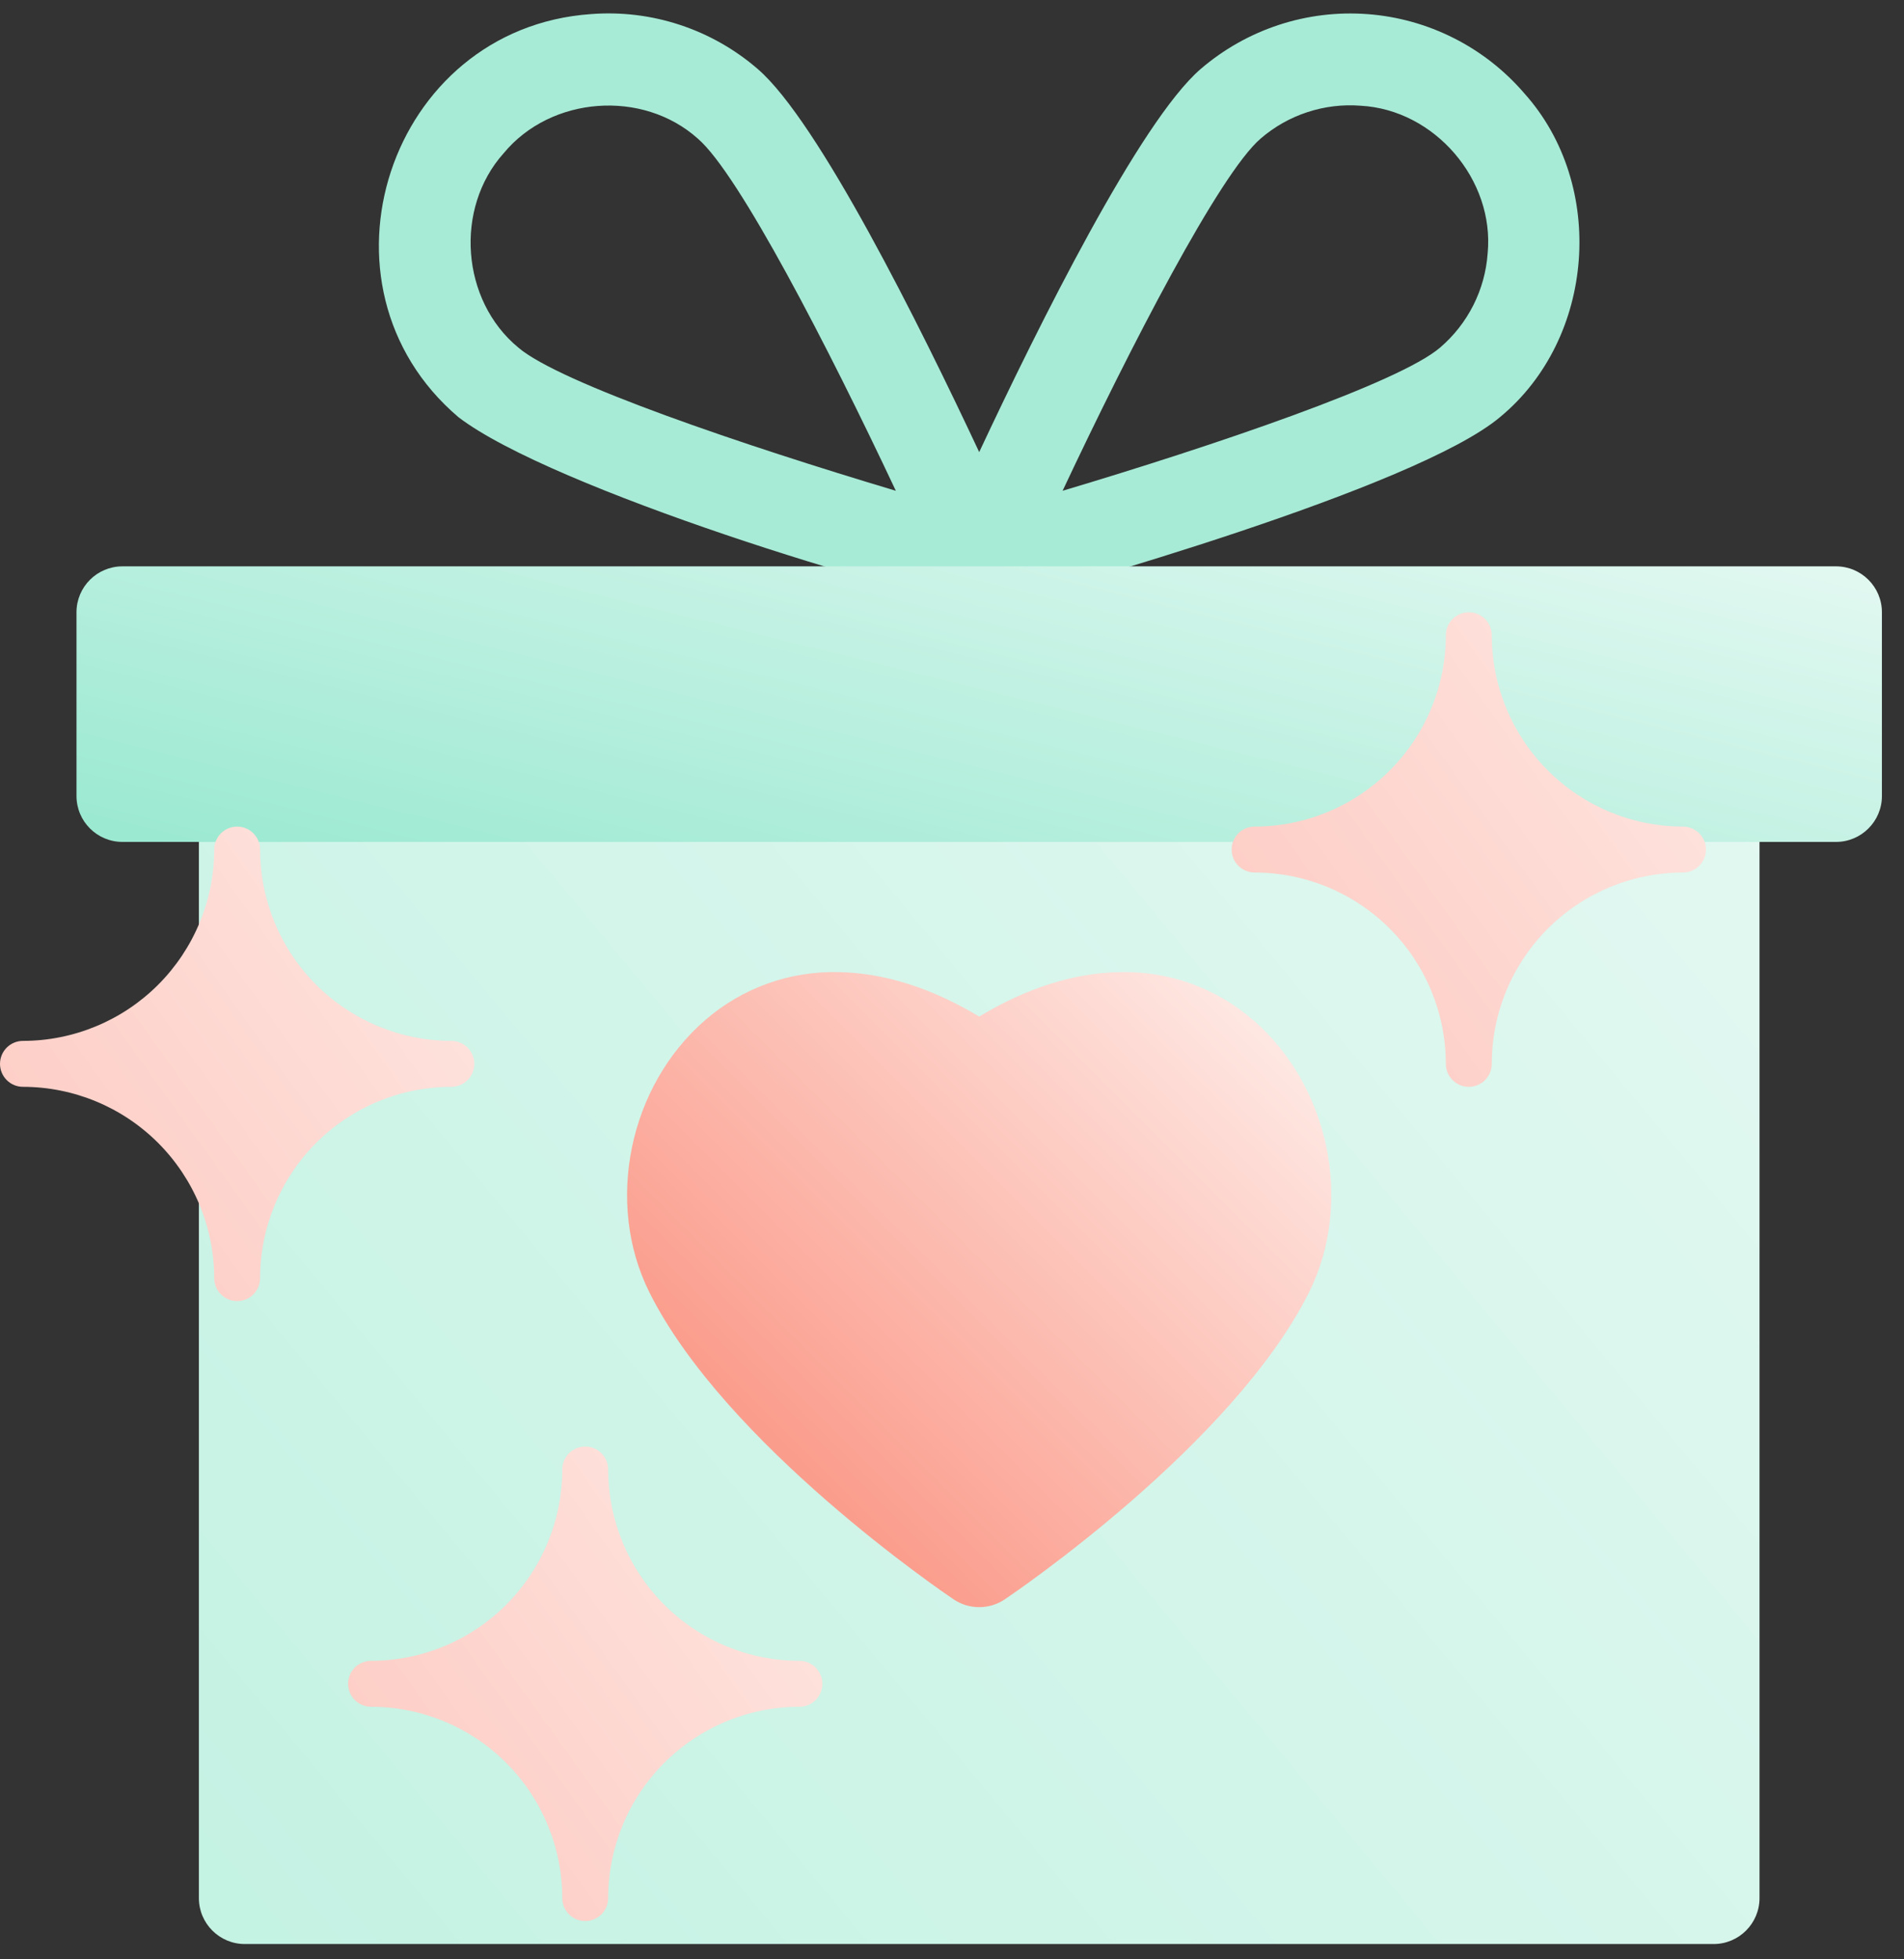
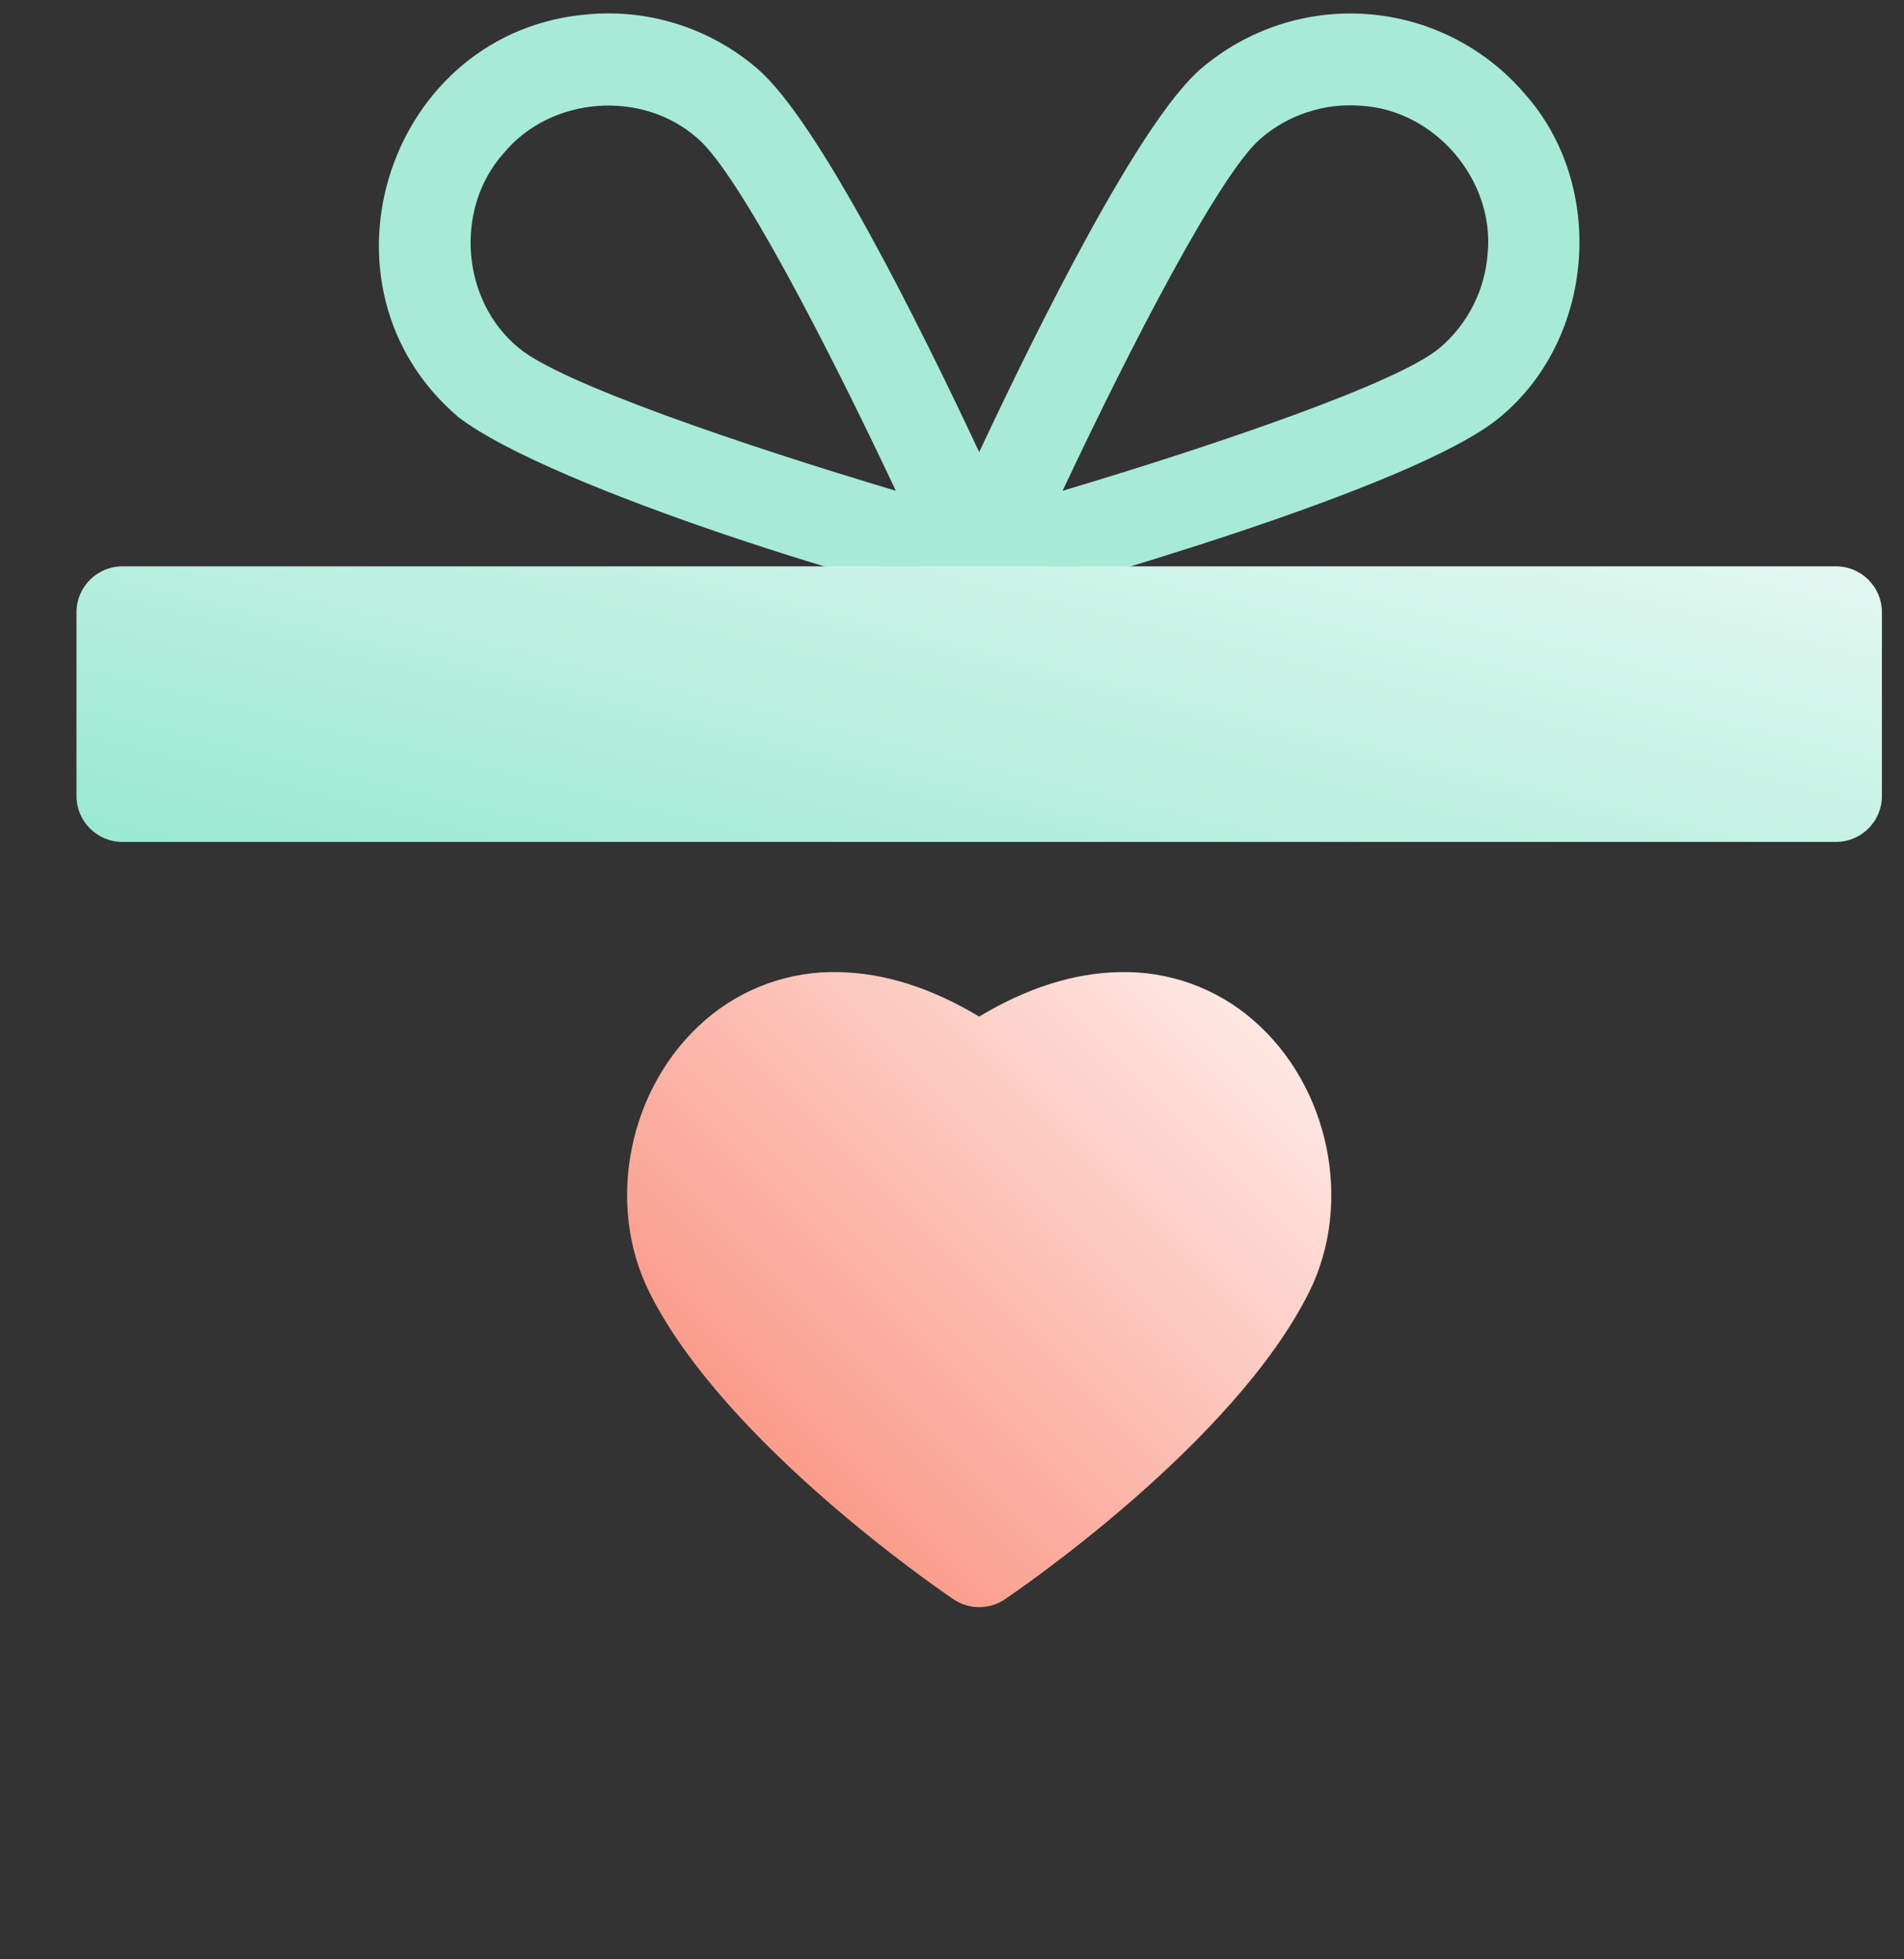
<svg xmlns="http://www.w3.org/2000/svg" width="70" height="72" viewBox="0 0 70 72" fill="none">
  <rect x="0" y="0" width="70" height="72" fill="#333333" stroke="none" />
  <path d="M56.041 3.43C55.319 2.59 54.438 1.9 53.449 1.401C52.459 0.901 51.382 0.601 50.277 0.519C49.172 0.436 48.062 0.571 47.009 0.917C45.956 1.264 44.982 1.814 44.142 2.536C41.914 4.453 38.181 11.96 36 16.614C33.819 11.96 30.086 4.453 27.858 2.536C27.02 1.811 26.046 1.259 24.993 0.913C23.94 0.566 22.829 0.432 21.724 0.518C14.291 1.037 11.174 10.495 16.852 15.328C20.293 17.966 33.135 21.883 36.268 22.335C39.01 21.613 52.058 17.924 55.148 15.328C58.646 12.442 59.071 6.806 56.041 3.43ZM19.053 12.77C16.954 11.038 16.7 7.657 18.517 5.631C20.251 3.533 23.624 3.275 25.657 5.095C27.165 6.392 30.458 12.773 32.935 18.035C27.362 16.371 20.562 14.068 19.053 12.77ZM54.693 9.311C54.646 9.975 54.467 10.622 54.167 11.216C53.867 11.81 53.452 12.338 52.947 12.771C51.439 14.068 44.639 16.372 39.066 18.035C41.542 12.773 44.836 6.393 46.344 5.095C46.847 4.66 47.431 4.329 48.063 4.122C48.694 3.914 49.361 3.833 50.024 3.885C52.742 4.032 54.953 6.602 54.693 9.311Z" fill="#A7EBD6" />
-   <path d="M63 28.688H9C8.068 28.688 7.312 29.443 7.312 30.375V69.75C7.312 70.682 8.068 71.438 9 71.438H63C63.932 71.438 64.688 70.682 64.688 69.75V30.375C64.688 29.443 63.932 28.688 63 28.688Z" fill="url(#paint0_linear_1223_2284)" />
  <path d="M67.5 20.812H4.5C3.568 20.812 2.812 21.568 2.812 22.5V29.25C2.812 30.182 3.568 30.938 4.5 30.938H67.5C68.432 30.938 69.188 30.182 69.188 29.25V22.5C69.188 21.568 68.432 20.812 67.5 20.812Z" fill="url(#paint1_linear_1223_2284)" />
  <path d="M46.064 37.478C44.706 36.303 42.958 35.677 41.163 35.723C39.492 35.751 37.759 36.3 36 37.356C34.241 36.301 32.508 35.753 30.838 35.723C29.042 35.676 27.294 36.302 25.936 37.478C23.122 39.901 22.235 44.204 23.873 47.486C26.662 53.075 34.716 58.541 35.058 58.771C35.336 58.959 35.664 59.059 36 59.059C36.336 59.059 36.664 58.959 36.942 58.771C37.284 58.541 45.337 53.076 48.127 47.486C49.765 44.204 48.878 39.901 46.064 37.478Z" fill="url(#paint2_linear_1223_2284)" />
-   <path d="M61.875 30.375C60.011 30.373 58.224 29.631 56.906 28.313C55.587 26.995 54.846 25.208 54.844 23.344C54.844 23.12 54.755 22.905 54.597 22.747C54.438 22.589 54.224 22.5 54 22.5C53.776 22.5 53.562 22.589 53.403 22.747C53.245 22.905 53.156 23.12 53.156 23.344C53.154 25.208 52.413 26.995 51.094 28.313C49.776 29.631 47.989 30.373 46.125 30.375C45.901 30.375 45.687 30.464 45.528 30.622C45.37 30.78 45.281 30.995 45.281 31.219C45.281 31.442 45.37 31.657 45.528 31.815C45.687 31.974 45.901 32.062 46.125 32.062C47.989 32.065 49.776 32.806 51.094 34.124C52.413 35.442 53.154 37.23 53.156 39.094C53.156 39.318 53.245 39.532 53.403 39.69C53.562 39.849 53.776 39.938 54 39.938C54.224 39.938 54.438 39.849 54.597 39.69C54.755 39.532 54.844 39.318 54.844 39.094C54.846 37.23 55.587 35.442 56.906 34.124C58.224 32.806 60.011 32.065 61.875 32.062C62.099 32.062 62.313 31.974 62.472 31.815C62.63 31.657 62.719 31.442 62.719 31.219C62.719 30.995 62.63 30.78 62.472 30.622C62.313 30.464 62.099 30.375 61.875 30.375Z" fill="url(#paint3_linear_1223_2284)" />
-   <path d="M16.594 39.938C16.817 39.938 17.032 39.849 17.19 39.69C17.349 39.532 17.438 39.318 17.438 39.094C17.438 38.87 17.349 38.655 17.19 38.497C17.032 38.339 16.817 38.25 16.594 38.25C14.73 38.248 12.942 37.506 11.624 36.188C10.306 34.87 9.565 33.083 9.562 31.219C9.562 30.995 9.474 30.78 9.315 30.622C9.157 30.464 8.943 30.375 8.719 30.375C8.495 30.375 8.28 30.464 8.122 30.622C7.964 30.78 7.875 30.995 7.875 31.219C7.873 33.083 7.131 34.87 5.813 36.188C4.495 37.506 2.708 38.248 0.844 38.25C0.62 38.25 0.405 38.339 0.247 38.497C0.089 38.655 0 38.87 0 39.094C0 39.318 0.089 39.532 0.247 39.69C0.405 39.849 0.62 39.938 0.844 39.938C2.708 39.94 4.495 40.681 5.813 41.999C7.131 43.317 7.873 45.105 7.875 46.969C7.875 47.193 7.964 47.407 8.122 47.565C8.28 47.724 8.495 47.812 8.719 47.812C8.943 47.812 9.157 47.724 9.315 47.565C9.474 47.407 9.562 47.193 9.562 46.969C9.565 45.105 10.306 43.317 11.624 41.999C12.942 40.681 14.73 39.94 16.594 39.938Z" fill="url(#paint4_linear_1223_2284)" />
-   <path d="M29.391 61.031C27.526 61.029 25.739 60.288 24.421 58.969C23.103 57.651 22.361 55.864 22.359 54C22.359 53.776 22.27 53.562 22.112 53.403C21.954 53.245 21.739 53.156 21.516 53.156C21.292 53.156 21.077 53.245 20.919 53.403C20.761 53.562 20.672 53.776 20.672 54C20.67 55.864 19.928 57.651 18.61 58.969C17.292 60.288 15.505 61.029 13.641 61.031C13.417 61.031 13.202 61.12 13.044 61.278C12.886 61.437 12.797 61.651 12.797 61.875C12.797 62.099 12.886 62.313 13.044 62.472C13.202 62.63 13.417 62.719 13.641 62.719C15.505 62.721 17.292 63.462 18.61 64.781C19.928 66.099 20.67 67.886 20.672 69.75C20.672 69.974 20.761 70.188 20.919 70.347C21.077 70.505 21.292 70.594 21.516 70.594C21.739 70.594 21.954 70.505 22.112 70.347C22.27 70.188 22.359 69.974 22.359 69.75C22.361 67.886 23.103 66.099 24.421 64.781C25.739 63.462 27.526 62.721 29.391 62.719C29.614 62.719 29.829 62.63 29.987 62.472C30.145 62.313 30.234 62.099 30.234 61.875C30.234 61.651 30.145 61.437 29.987 61.278C29.829 61.12 29.614 61.031 29.391 61.031Z" fill="url(#paint5_linear_1223_2284)" />
  <defs>
    <linearGradient id="paint0_linear_1223_2284" x1="13.177" y1="77.533" x2="67.187" y2="32.66" gradientUnits="userSpaceOnUse">
      <stop offset="0.015" stop-color="#C4F2E3" />
      <stop offset="1" stop-color="#E2F8F1" />
    </linearGradient>
    <linearGradient id="paint1_linear_1223_2284" x1="9.597" y1="32.381" x2="15.643" y2="7.846" gradientUnits="userSpaceOnUse">
      <stop offset="0.015" stop-color="#9BE9D1" />
      <stop offset="1" stop-color="#E2F8F1" />
    </linearGradient>
    <linearGradient id="paint2_linear_1223_2284" x1="27.619" y1="52.529" x2="44.382" y2="35.765" gradientUnits="userSpaceOnUse">
      <stop offset="0.015" stop-color="#FB9D8D" />
      <stop offset="1" stop-color="#FEE7E2" />
    </linearGradient>
    <linearGradient id="paint3_linear_1223_2284" x1="48.946" y1="38.456" x2="65.472" y2="26.581" gradientUnits="userSpaceOnUse">
      <stop offset="0.015" stop-color="#FDCEC6" />
      <stop offset="1" stop-color="#FEE7E2" />
    </linearGradient>
    <linearGradient id="paint4_linear_1223_2284" x1="3.664" y1="46.331" x2="20.191" y2="34.456" gradientUnits="userSpaceOnUse">
      <stop offset="0.015" stop-color="#FDCEC6" />
      <stop offset="1" stop-color="#FEE7E2" />
    </linearGradient>
    <linearGradient id="paint5_linear_1223_2284" x1="16.461" y1="69.112" x2="32.988" y2="57.237" gradientUnits="userSpaceOnUse">
      <stop offset="0.015" stop-color="#FDCEC6" />
      <stop offset="1" stop-color="#FEE7E2" />
    </linearGradient>
  </defs>
</svg>